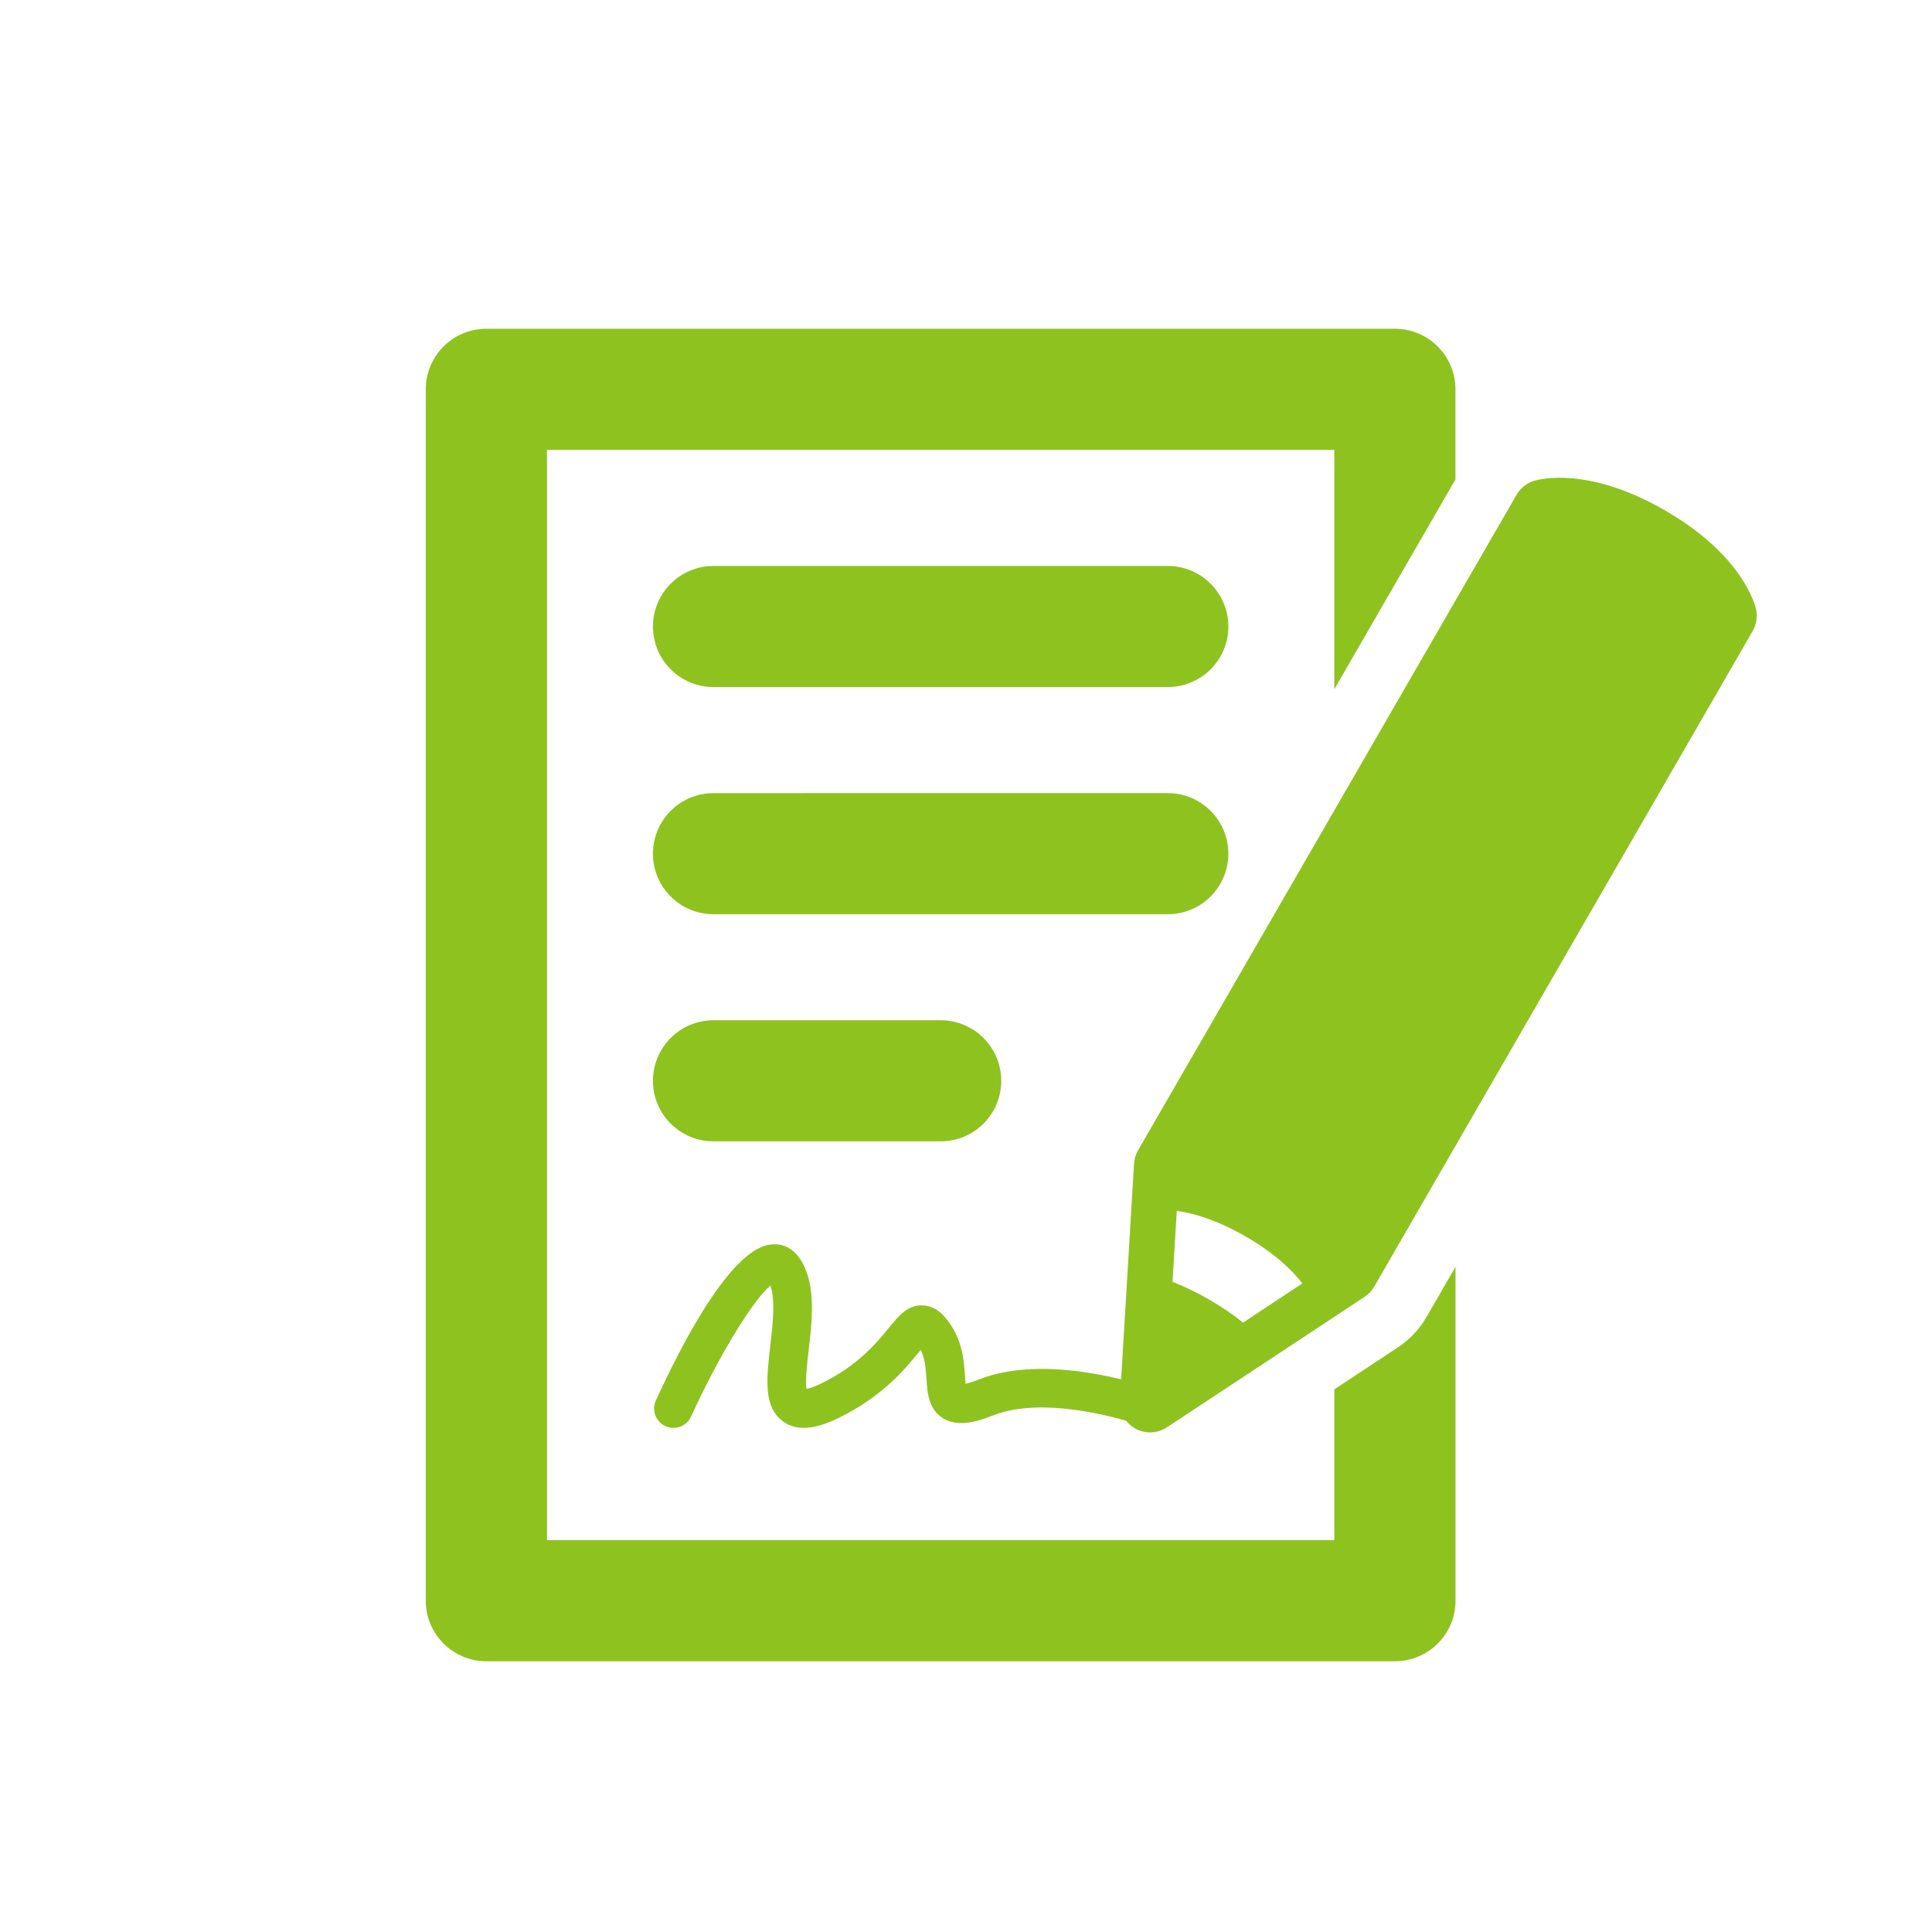
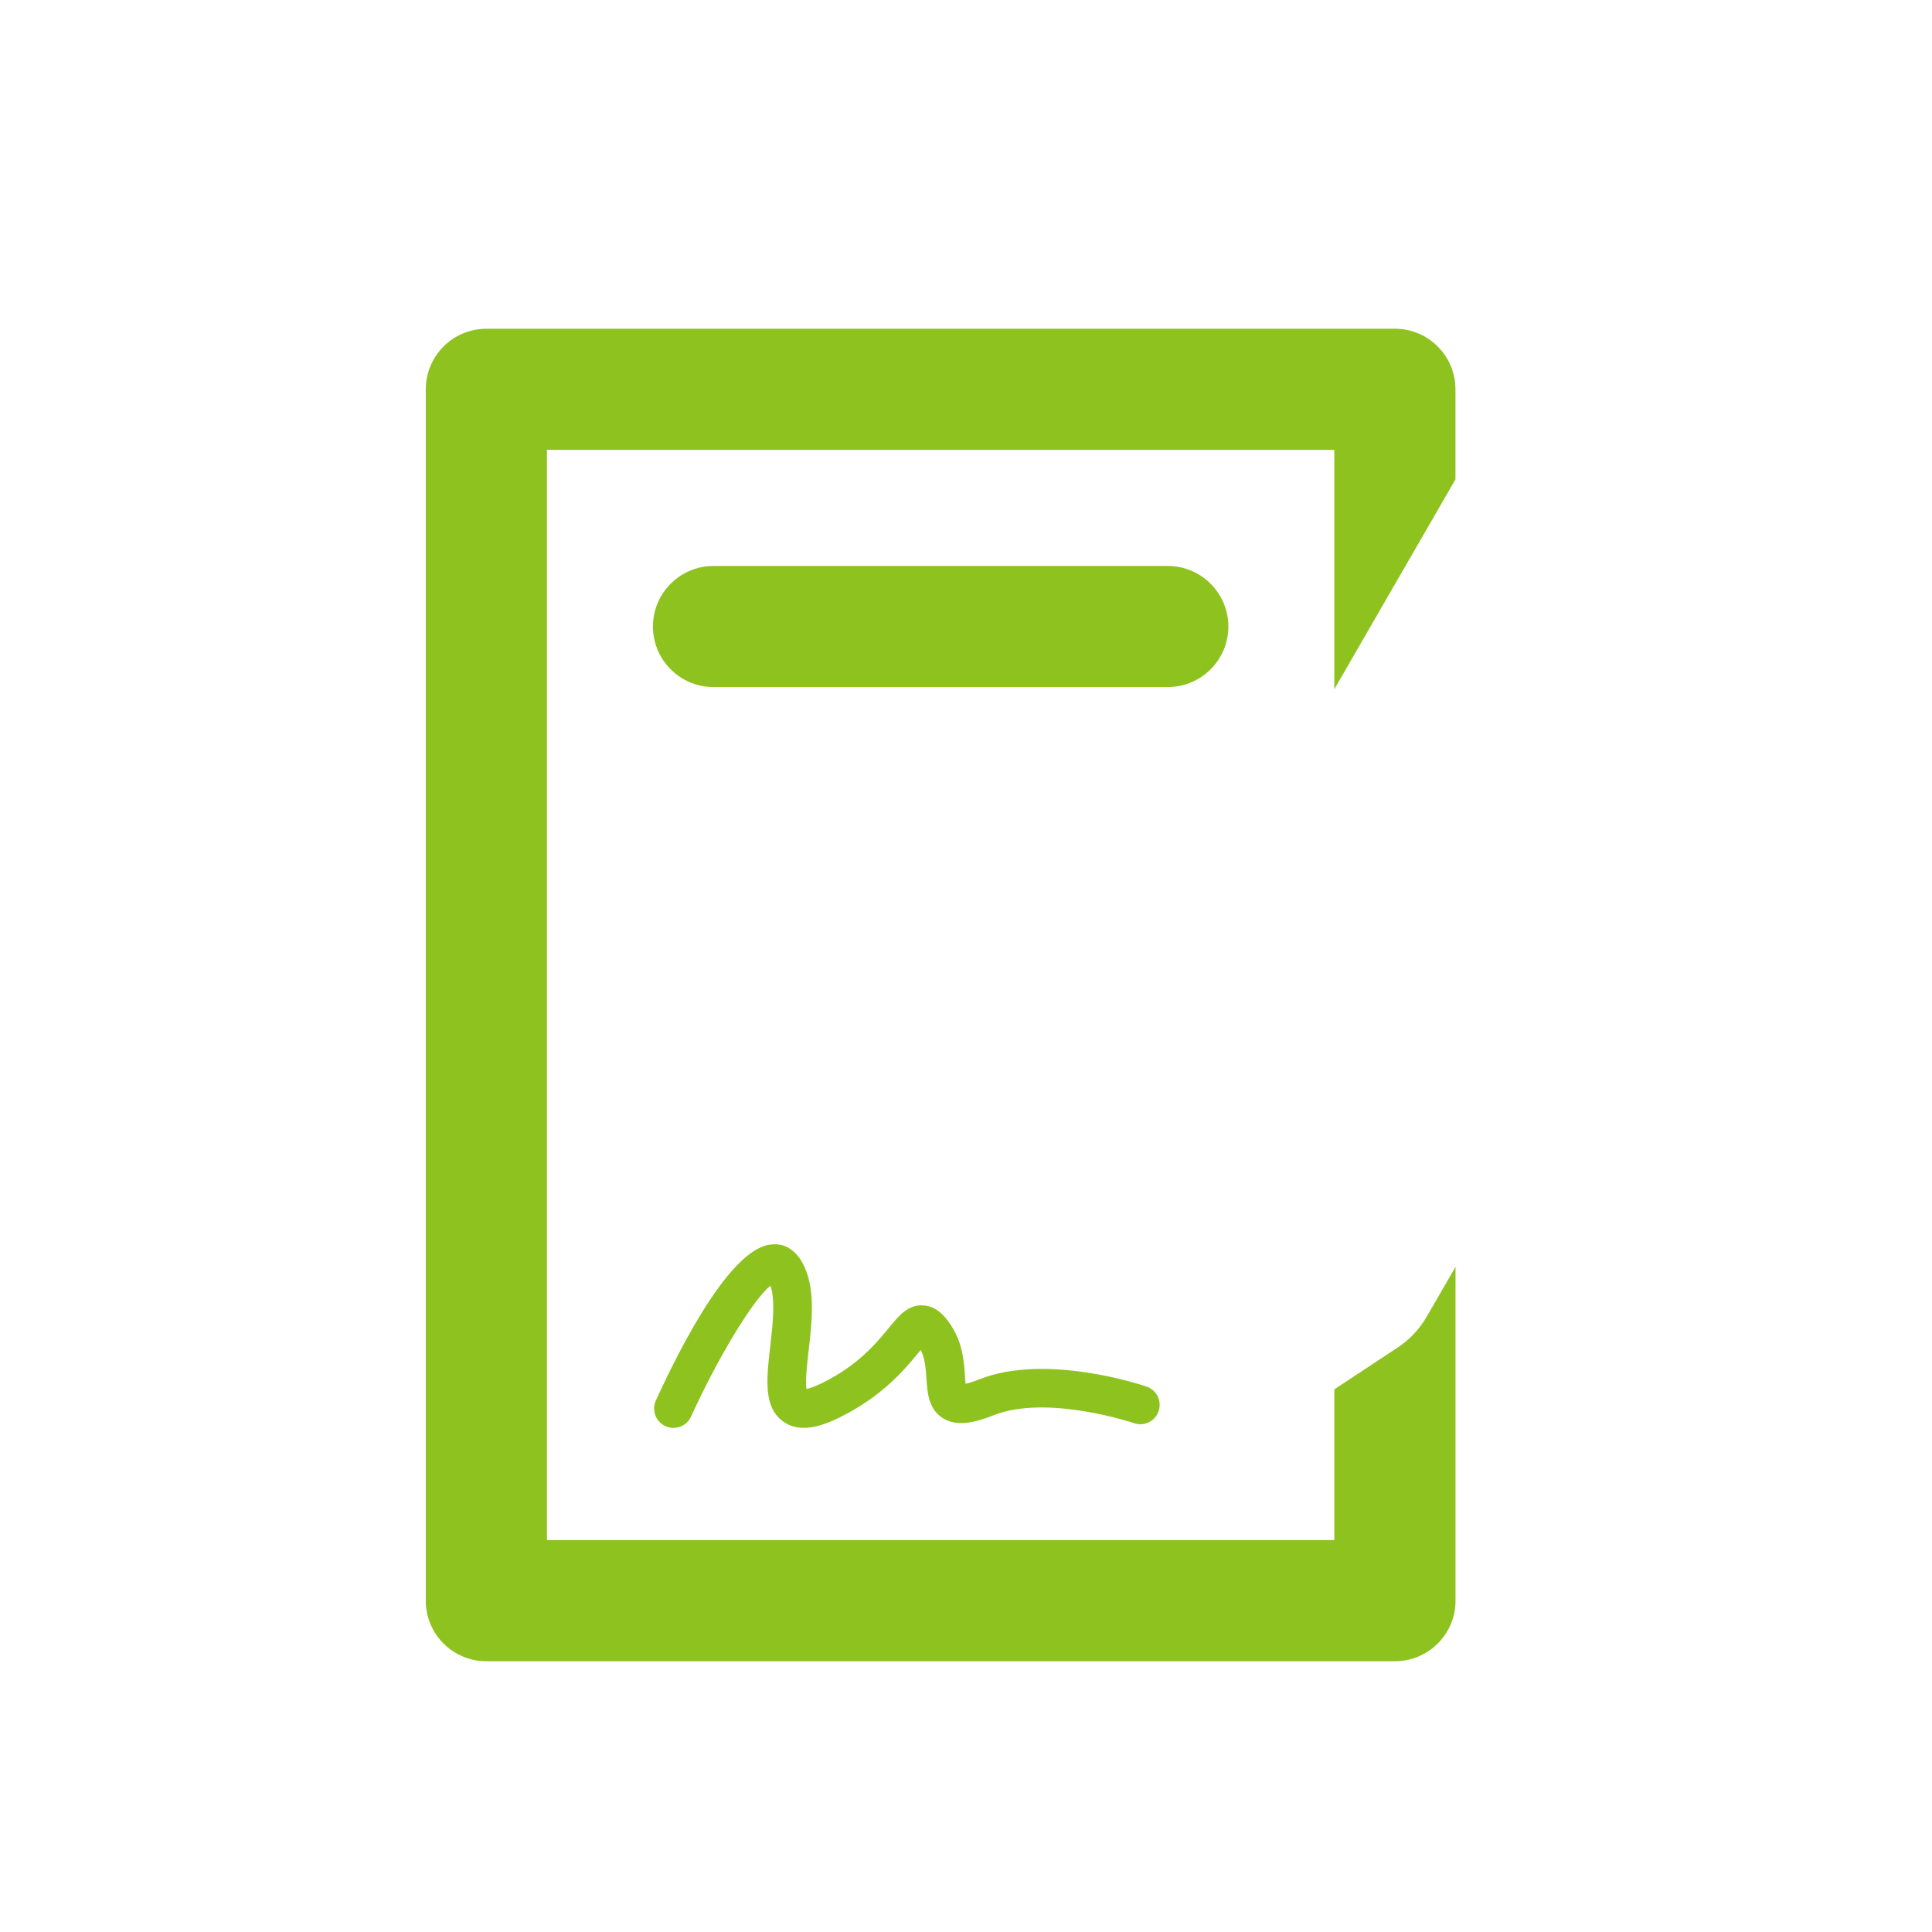
<svg xmlns="http://www.w3.org/2000/svg" version="1.1" id="圖層_1" x="0px" y="0px" width="50px" height="50px" viewBox="0 0 50 50" enable-background="new 0 0 50 50" xml:space="preserve">
  <g>
    <g>
      <path fill="#8EC31F" d="M30.222,14.647H18.466c-0.866,0-1.568,0.702-1.568,1.567c0,0.865,0.702,1.567,1.568,1.567h11.756    c0.867,0,1.568-0.702,1.568-1.567C31.789,15.35,31.088,14.647,30.222,14.647z" />
-       <path fill="#8EC31F" d="M31.789,22.093c0-0.866-0.701-1.567-1.567-1.567H18.466c-0.866,0-1.568,0.702-1.568,1.567    s0.702,1.567,1.568,1.567h11.756C31.088,23.66,31.789,22.958,31.789,22.093z" />
-       <path fill="#8EC31F" d="M24.344,29.538c0.867,0,1.568-0.702,1.568-1.566c0-0.866-0.701-1.568-1.568-1.568h-5.878    c-0.866,0-1.568,0.702-1.568,1.568c0,0.865,0.702,1.566,1.568,1.566H24.344z" />
      <path fill="#8EC31F" d="M36.177,34.87l-1.645,1.086v3.901H14.155V11.643h20.377v6.194l3.135-5.43v-2.332    c0-0.866-0.702-1.567-1.567-1.567H12.587c-0.866,0-1.568,0.703-1.568,1.567v31.352c0,0.865,0.702,1.566,1.568,1.566H36.1    c0.867,0,1.569-0.702,1.569-1.566v-8.641l-0.75,1.296C36.736,34.398,36.479,34.671,36.177,34.87z" />
-       <path fill="#8EC31F" d="M45.446,15.767c-0.033-0.141-0.363-1.407-2.357-2.559c-1.995-1.151-3.257-0.805-3.396-0.762    c-0.187,0.06-0.344,0.186-0.443,0.356L29.453,29.77c-0.062,0.107-0.098,0.226-0.104,0.347l-0.367,6.123    c-0.017,0.297,0.134,0.577,0.39,0.726c0.258,0.148,0.576,0.138,0.824-0.024l5.119-3.379c0.102-0.065,0.187-0.156,0.248-0.262    l9.797-16.971C45.457,16.159,45.487,15.959,45.446,15.767z M32.17,34.229c-0.26-0.211-0.556-0.409-0.873-0.594    c-0.319-0.185-0.64-0.339-0.952-0.461l0.11-1.836c0.408,0.054,1.015,0.22,1.784,0.663c0.769,0.443,1.214,0.888,1.466,1.213    L32.17,34.229z" />
      <path fill="#8EC31F" d="M20.804,36.953c-0.184,0-0.365-0.044-0.529-0.16c-0.523-0.369-0.439-1.104-0.341-1.955    c0.062-0.533,0.137-1.186,0.005-1.565c-0.442,0.354-1.344,1.829-2.055,3.389c-0.114,0.25-0.41,0.36-0.663,0.247    c-0.251-0.115-0.362-0.411-0.248-0.662c0.68-1.49,1.975-3.997,3.015-4.042c0.329-0.03,0.596,0.154,0.77,0.461    c0.36,0.635,0.259,1.513,0.169,2.287c-0.037,0.322-0.09,0.787-0.056,0.993c0.069-0.013,0.194-0.05,0.398-0.15    c0.937-0.459,1.41-1.036,1.724-1.418c0.259-0.317,0.504-0.622,0.899-0.594c0.353,0.019,0.572,0.289,0.724,0.521    c0.303,0.465,0.335,0.957,0.358,1.316c0.004,0.06,0.009,0.131,0.015,0.191c0.075-0.017,0.189-0.05,0.358-0.116    c1.735-0.685,4.222,0.152,4.327,0.189c0.261,0.089,0.4,0.373,0.311,0.635c-0.089,0.261-0.373,0.402-0.635,0.311    c-0.021-0.006-2.244-0.753-3.636-0.205c-0.437,0.174-0.935,0.317-1.316,0.074c-0.371-0.235-0.399-0.667-0.421-1.015    c-0.017-0.257-0.034-0.521-0.149-0.75c-0.021,0.025-0.042,0.051-0.061,0.075c-0.346,0.422-0.925,1.128-2.058,1.683    C21.455,36.817,21.125,36.953,20.804,36.953z" />
    </g>
  </g>
</svg>